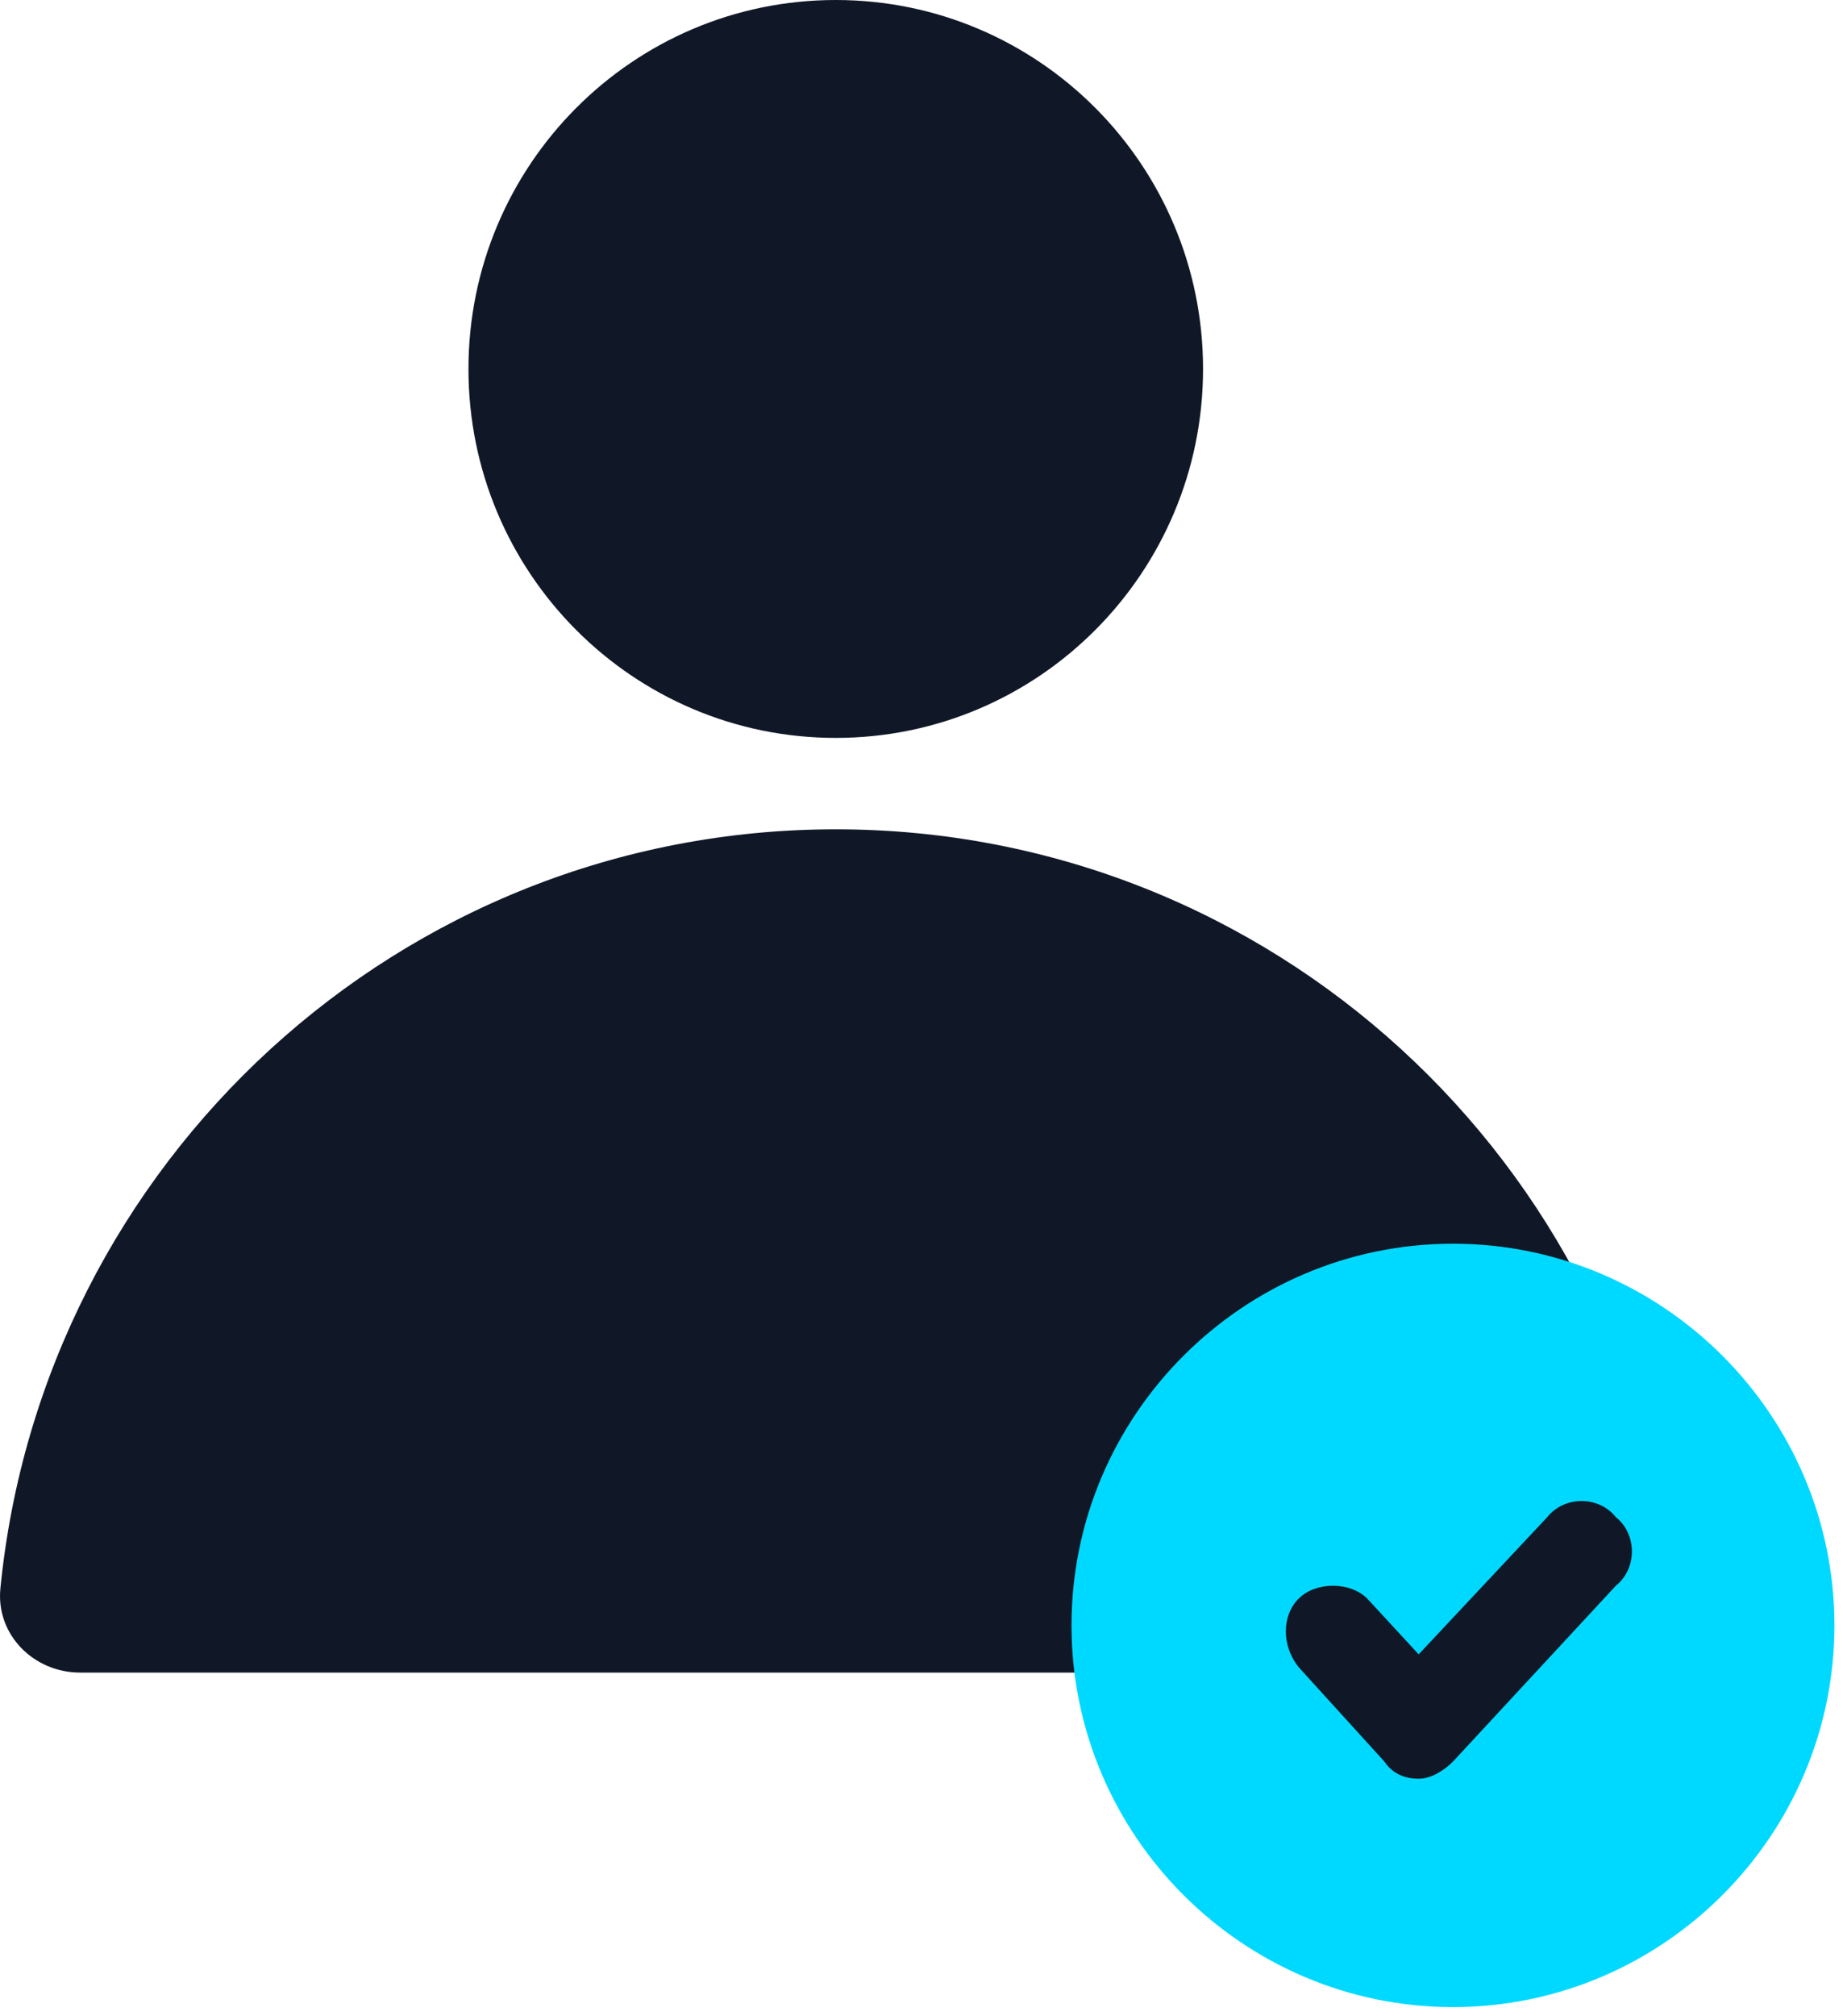
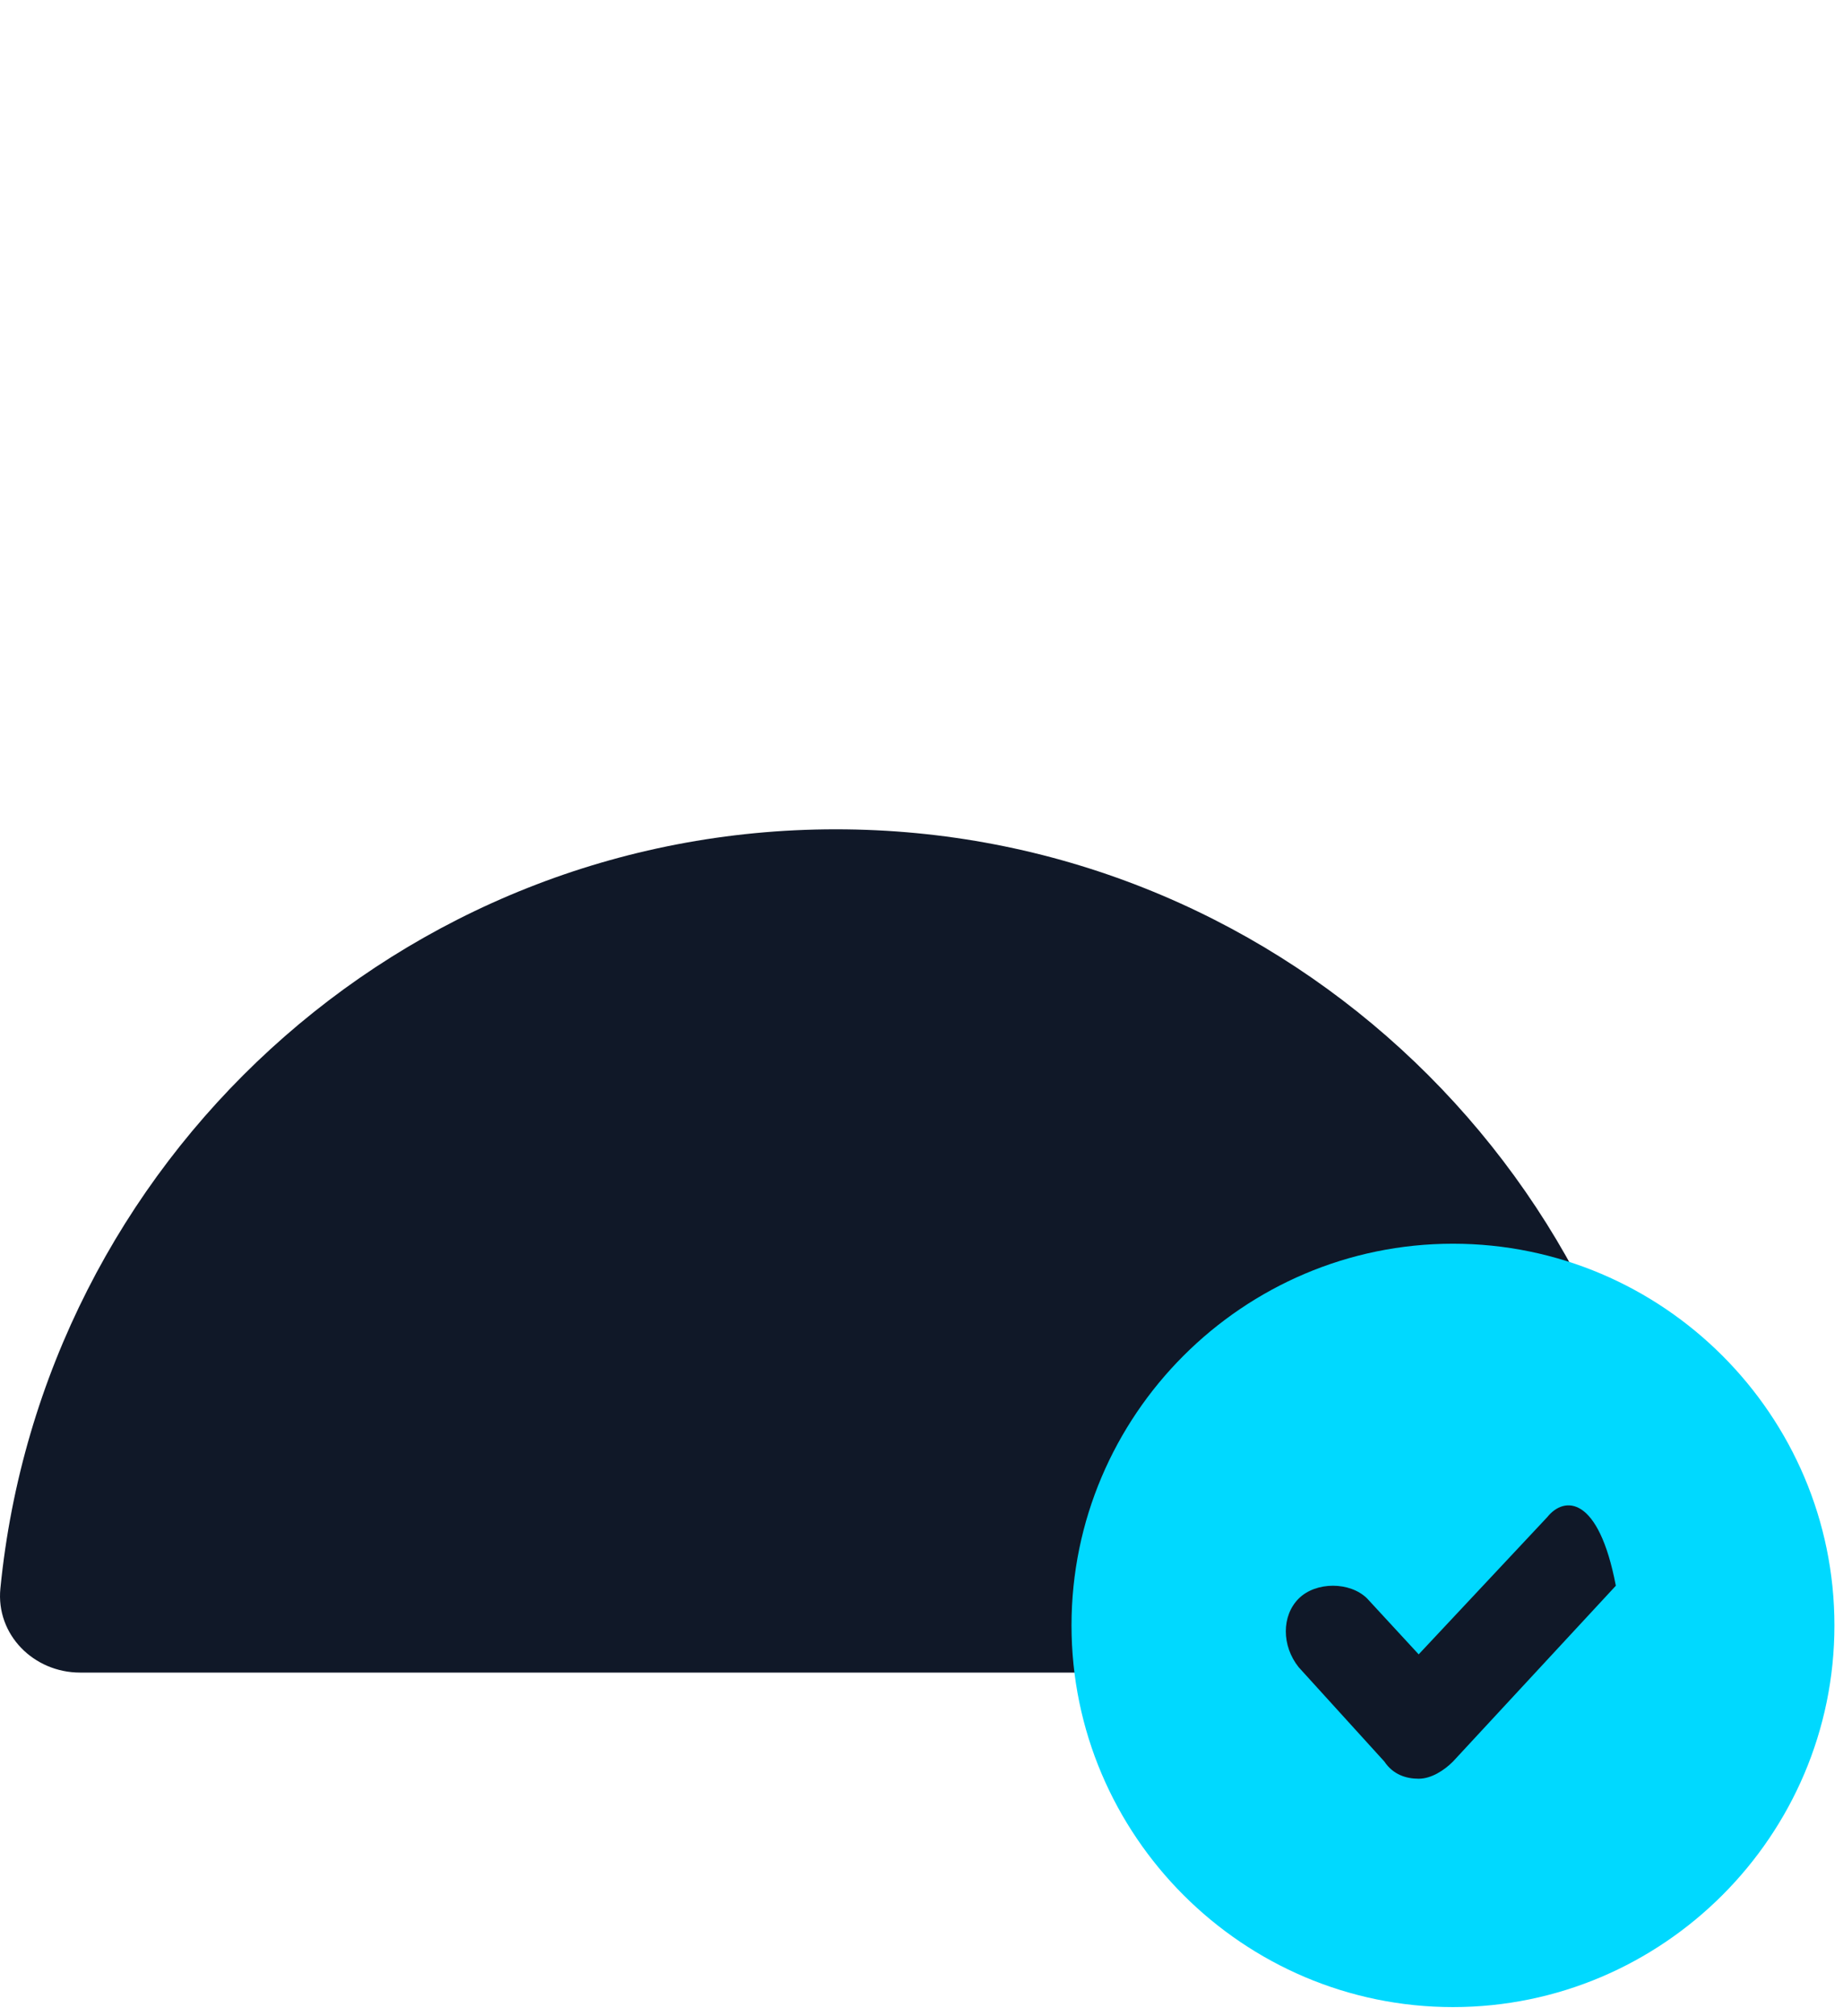
<svg xmlns="http://www.w3.org/2000/svg" width="43" height="47" viewBox="0 0 43 47" fill="none">
  <path d="M19.5 19.337C29.658 19.337 38.011 27.099 38.991 37.038C39.098 38.117 38.211 39 37.13 39H1.868C0.788 39 -0.098 38.117 0.009 37.038C0.99 27.099 9.342 19.337 19.5 19.337Z" fill="#101828" />
-   <path d="M19.5 0C24.233 0 28.069 3.853 28.069 8.604C28.068 13.354 24.232 17.205 19.5 17.206C14.767 17.206 10.93 13.355 10.93 8.604C10.93 3.853 14.767 0 19.5 0Z" fill="#101828" />
  <path d="M33.9 29C29 29 25 33 25 37.9C25 42.8 29 46.8 33.9 46.8C38.8 46.8 42.8 42.8 42.8 37.9C42.8 33 38.8 29 33.9 29Z" fill="#00D9FF" />
-   <path d="M33.9 41.075L37.7 36.975C38.2 36.575 38.2 35.775 37.7 35.375C37.3 34.875 36.5 34.875 36.1 35.375L33.1 38.575L31.9 37.275C31.5 36.875 30.7 36.875 30.3 37.275C29.9 37.675 29.9 38.375 30.3 38.875L32.3 41.075C32.5 41.375 32.8 41.475 33.1 41.475C33.4 41.475 33.7 41.275 33.9 41.075Z" fill="#101828" />
+   <path d="M33.9 41.075L37.7 36.975C37.3 34.875 36.5 34.875 36.1 35.375L33.1 38.575L31.9 37.275C31.5 36.875 30.7 36.875 30.3 37.275C29.9 37.675 29.9 38.375 30.3 38.875L32.3 41.075C32.5 41.375 32.8 41.475 33.1 41.475C33.4 41.475 33.7 41.275 33.9 41.075Z" fill="#101828" />
</svg>